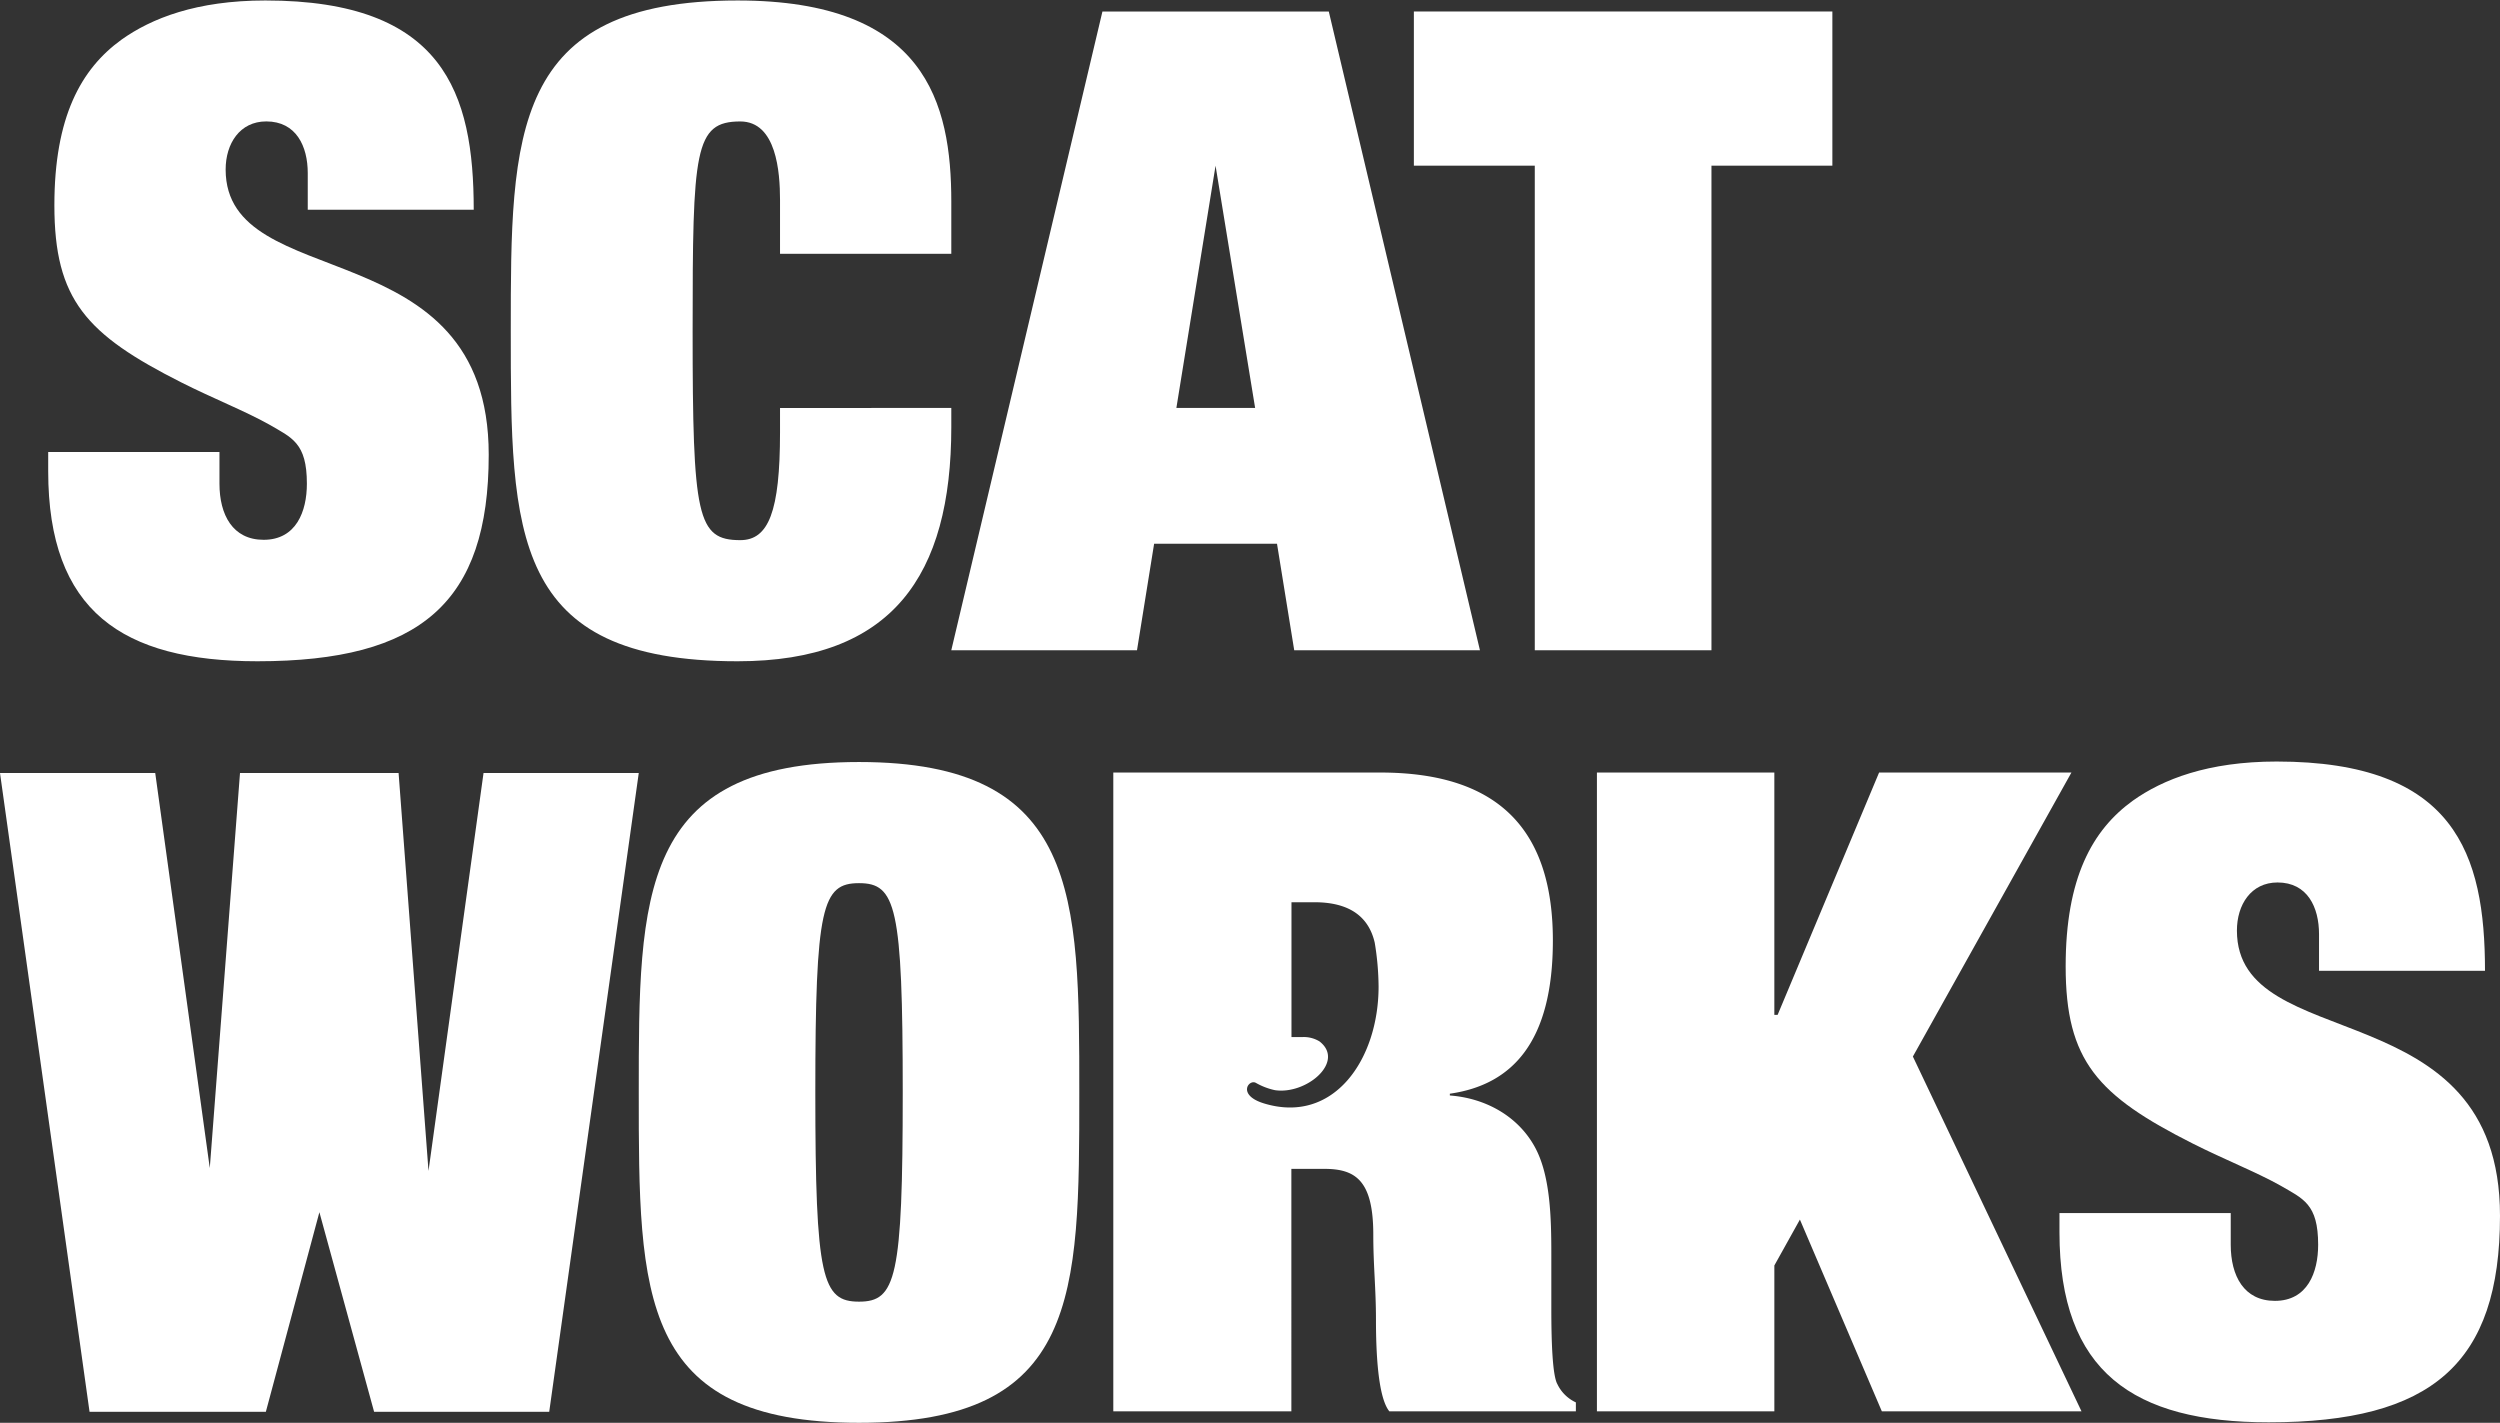
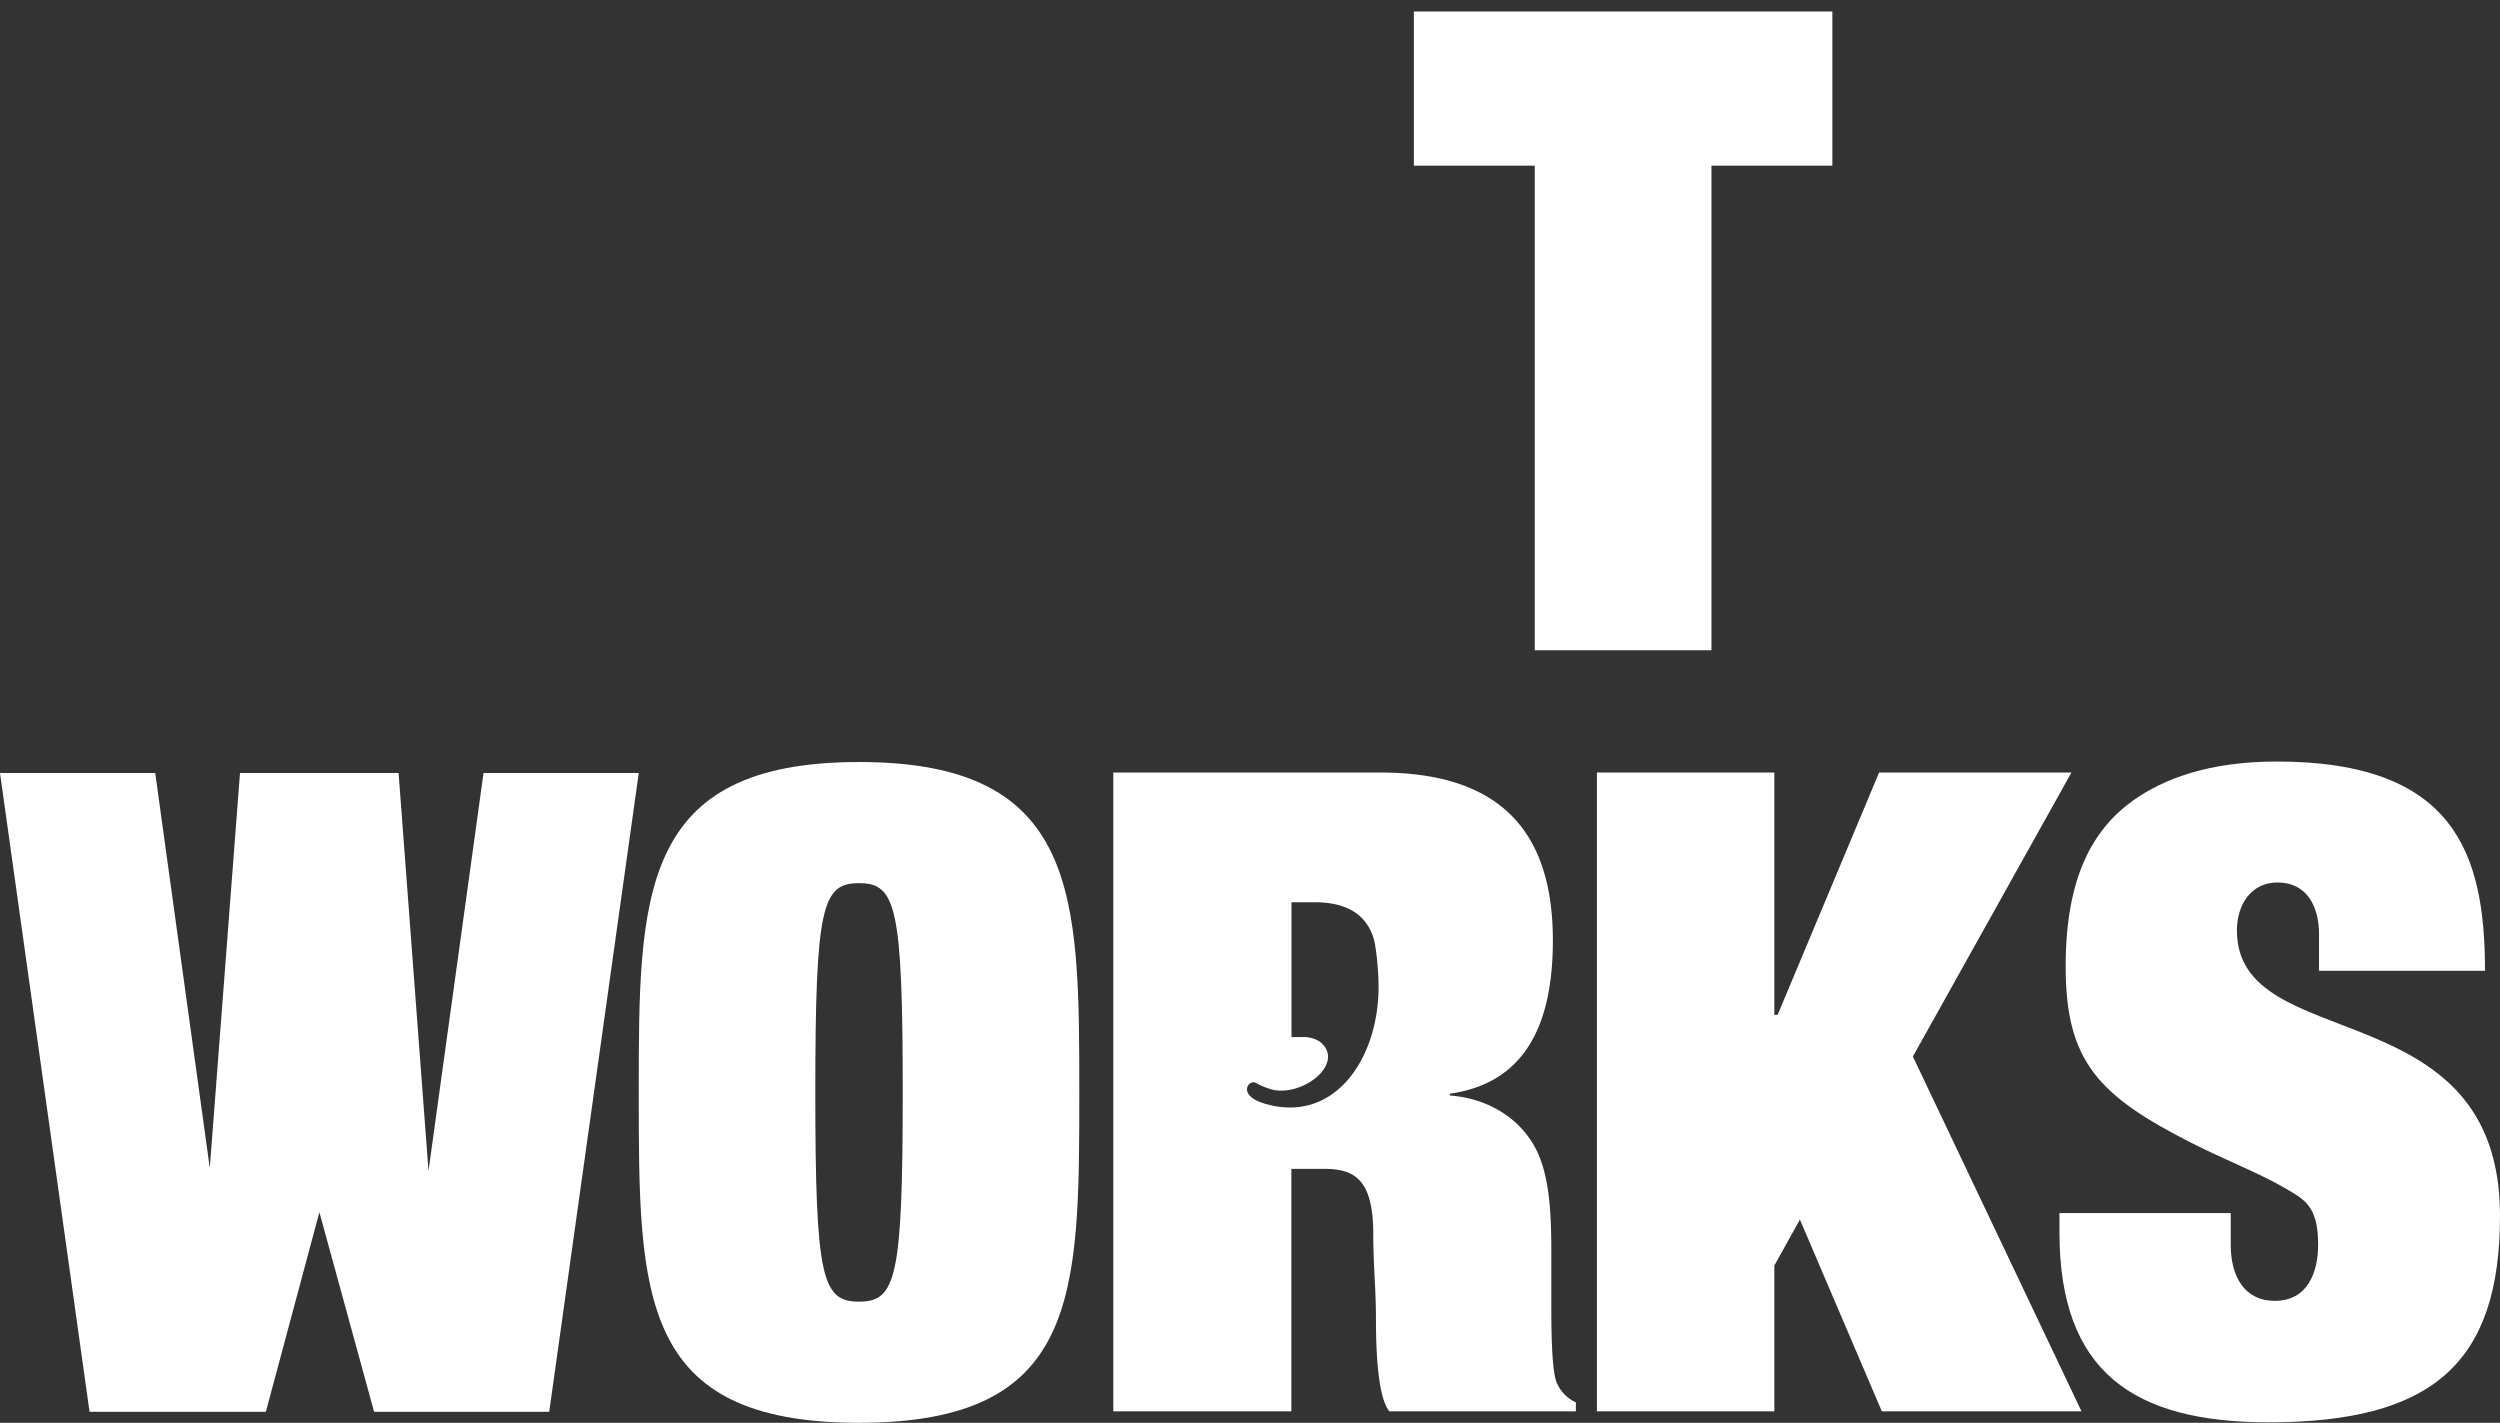
<svg xmlns="http://www.w3.org/2000/svg" id="グループ_26586" data-name="グループ 26586" width="673.646" height="383.383" viewBox="0 0 673.646 383.383">
  <rect x="0" y="0" width="673.646" height="383.383" fill="#333333" stroke="none" />
  <defs>
    <clipPath id="clip-path">
      <rect id="長方形_8955" data-name="長方形 8955" width="673.646" height="383.383" fill="#fff" />
    </clipPath>
  </defs>
  <g id="マスクグループ_26555" data-name="マスクグループ 26555" transform="translate(0 0)" clip-path="url(#clip-path)">
-     <path id="パス_3425" data-name="パス 3425" d="M73.816,46.545c0-7.2-3.091-13.919-11.18-13.919-7.137,0-10.945,6-10.945,12.958,0,34.075,70.89,15.648,70.89,76.838,0,39.832-18.317,55.671-62.326,55.671-36.393,0-56.377-13.531-56.377-51.206v-5.178H50.027v8.537c0,8.4,3.57,15.118,11.9,15.118,8.8,0,11.655-7.676,11.655-15.118,0-11.039-4.043-12.385-10.229-15.982-6.424-3.6-14.988-6.96-23.552-11.28C14.11,90.025,5.543,80.667,5.543,55.23c0-23.756,7.137-36.714,18.082-44.632C31.71,4.837,43.844.038,62.4.038c48.051,0,56.14,24.908,56.14,56.384H73.816Z" transform="translate(9.11 0.09)" fill="#fff" />
-     <path id="パス_3427" data-name="パス 3427" d="M113.647,53.753c0-7.439-.951-21.117-10.707-21.117-12.369,0-12.844,7.717-12.844,56.428,0,50.155,1.192,56.391,12.844,56.391,7.613,0,10.707-7.676,10.707-29.034v-6.581H159.8v5.141c0,40.077-15.939,63.113-57.57,63.113-61.133,0-61.133-34.316-61.133-89.029,0-53.032,0-89.026,61.133-89.026,50.67,0,57.57,27.594,57.57,54.231V68.292H113.647Z" transform="translate(96.537 0.09)" fill="#fff" />
-     <path id="パス_3428" data-name="パス 3428" d="M164.3,144.335h-33.11l-4.615,28.706H76.535L117.262.925h60.993l40.727,172.117H168.94ZM147.743,42.469l-10.557,65.286h21.221Z" transform="translate(179.798 2.174)" fill="#fff" />
    <path id="パス_3429" data-name="パス 3429" d="M113.751.924H226.52V42.468H193.939V173.044H146.333V42.468H113.751Z" transform="translate(267.227 2.173)" fill="#fff" />
    <g id="グループ_26587" data-name="グループ 26587" transform="translate(0 205.201)">
      <path id="パス_3426" data-name="パス 3426" d="M388.368,46.507c0-7.2-3.091-13.919-11.18-13.919-7.137,0-10.945,6-10.945,12.958,0,34.075,70.89,15.648,70.89,76.838,0,39.832-18.317,55.671-62.326,55.671-36.393,0-56.378-13.531-56.378-51.206v-5.178h46.149v8.537c0,8.4,3.57,15.118,11.9,15.118,8.8,0,11.655-7.676,11.655-15.118,0-11.039-4.043-12.385-10.228-15.982-6.424-3.6-14.988-6.96-23.549-11.28-25.692-12.958-34.259-22.316-34.259-47.753,0-23.756,7.137-36.714,18.082-44.632C346.262,4.8,358.4,0,376.951,0c48.051,0,56.14,24.908,56.14,56.384H388.368Z" transform="translate(236.512 0)" fill="#fff" />
      <path id="パス_3430" data-name="パス 3430" d="M263.48.039c59.352,0,59.352,35.994,59.352,89.026,0,54.713,0,89.026-59.352,89.026s-59.351-34.313-59.351-89.026c0-53.032,0-89.026,59.351-89.026m0,32.642c-9.93,0-11.776,6.23-11.776,56.384s1.845,56.384,11.776,56.384,11.779-6.23,11.779-56.384S273.41,32.681,263.48,32.681" transform="translate(-32.009 0.092)" fill="#fff" />
      <path id="パス_3431" data-name="パス 3431" d="M357.25.886h51.826L366.353,77.409l45.436,95.6h-53.8l-22.078-51.668-6.886,12.369v39.3H281.216V.886h47.807V66.173h.888Z" transform="translate(149.088 2.082)" fill="#fff" />
      <path id="パス_3432" data-name="パス 3432" d="M361.9,165.567c-1.2-2.4-1.564-10.56-1.564-20.159V130.859c0-10.078-.241-21.6-4.558-29.276-4.558-8.159-13.2-12.958-22.788-13.678v-.479c16.793-2.4,27.762-13.916,27.762-41.272,0-28.559-13.37-45.268-46.477-45.268H242.307v172.12h47.981V107.679h8.875c8.4,0,13.2,3.088,13.2,17.727,0,8.4.72,14.485.72,22.882s.479,20.879,3.6,24.717h50.268v-2.4a10.3,10.3,0,0,1-5.041-5.041M282.91,90.042c-7.362-2.247-4.083-6.631-2.167-5.526a17.829,17.829,0,0,0,5.114,1.956c8.524,1.263,19.027-7.713,12-13.146a8.129,8.129,0,0,0-4.481-1.166h-3.058V35.835h6.2c11.116,0,14.971,5.422,16.234,10.908A75.179,75.179,0,0,1,313.79,58.55c0,19.636-12.077,37.23-30.88,31.493" transform="translate(57.682 2.081)" fill="#fff" />
      <path id="パス_3433" data-name="パス 3433" d="M324.857.924l-24.128,172.12H253.542L238.8,119.266l-14.425,53.778H176.865L152.737.924h41.828l14.7,106.445L217.407.924H260.14L268.2,108.143,283.029.924Z" transform="translate(-152.737 2.172)" fill="#fff" />
    </g>
  </g>
</svg>